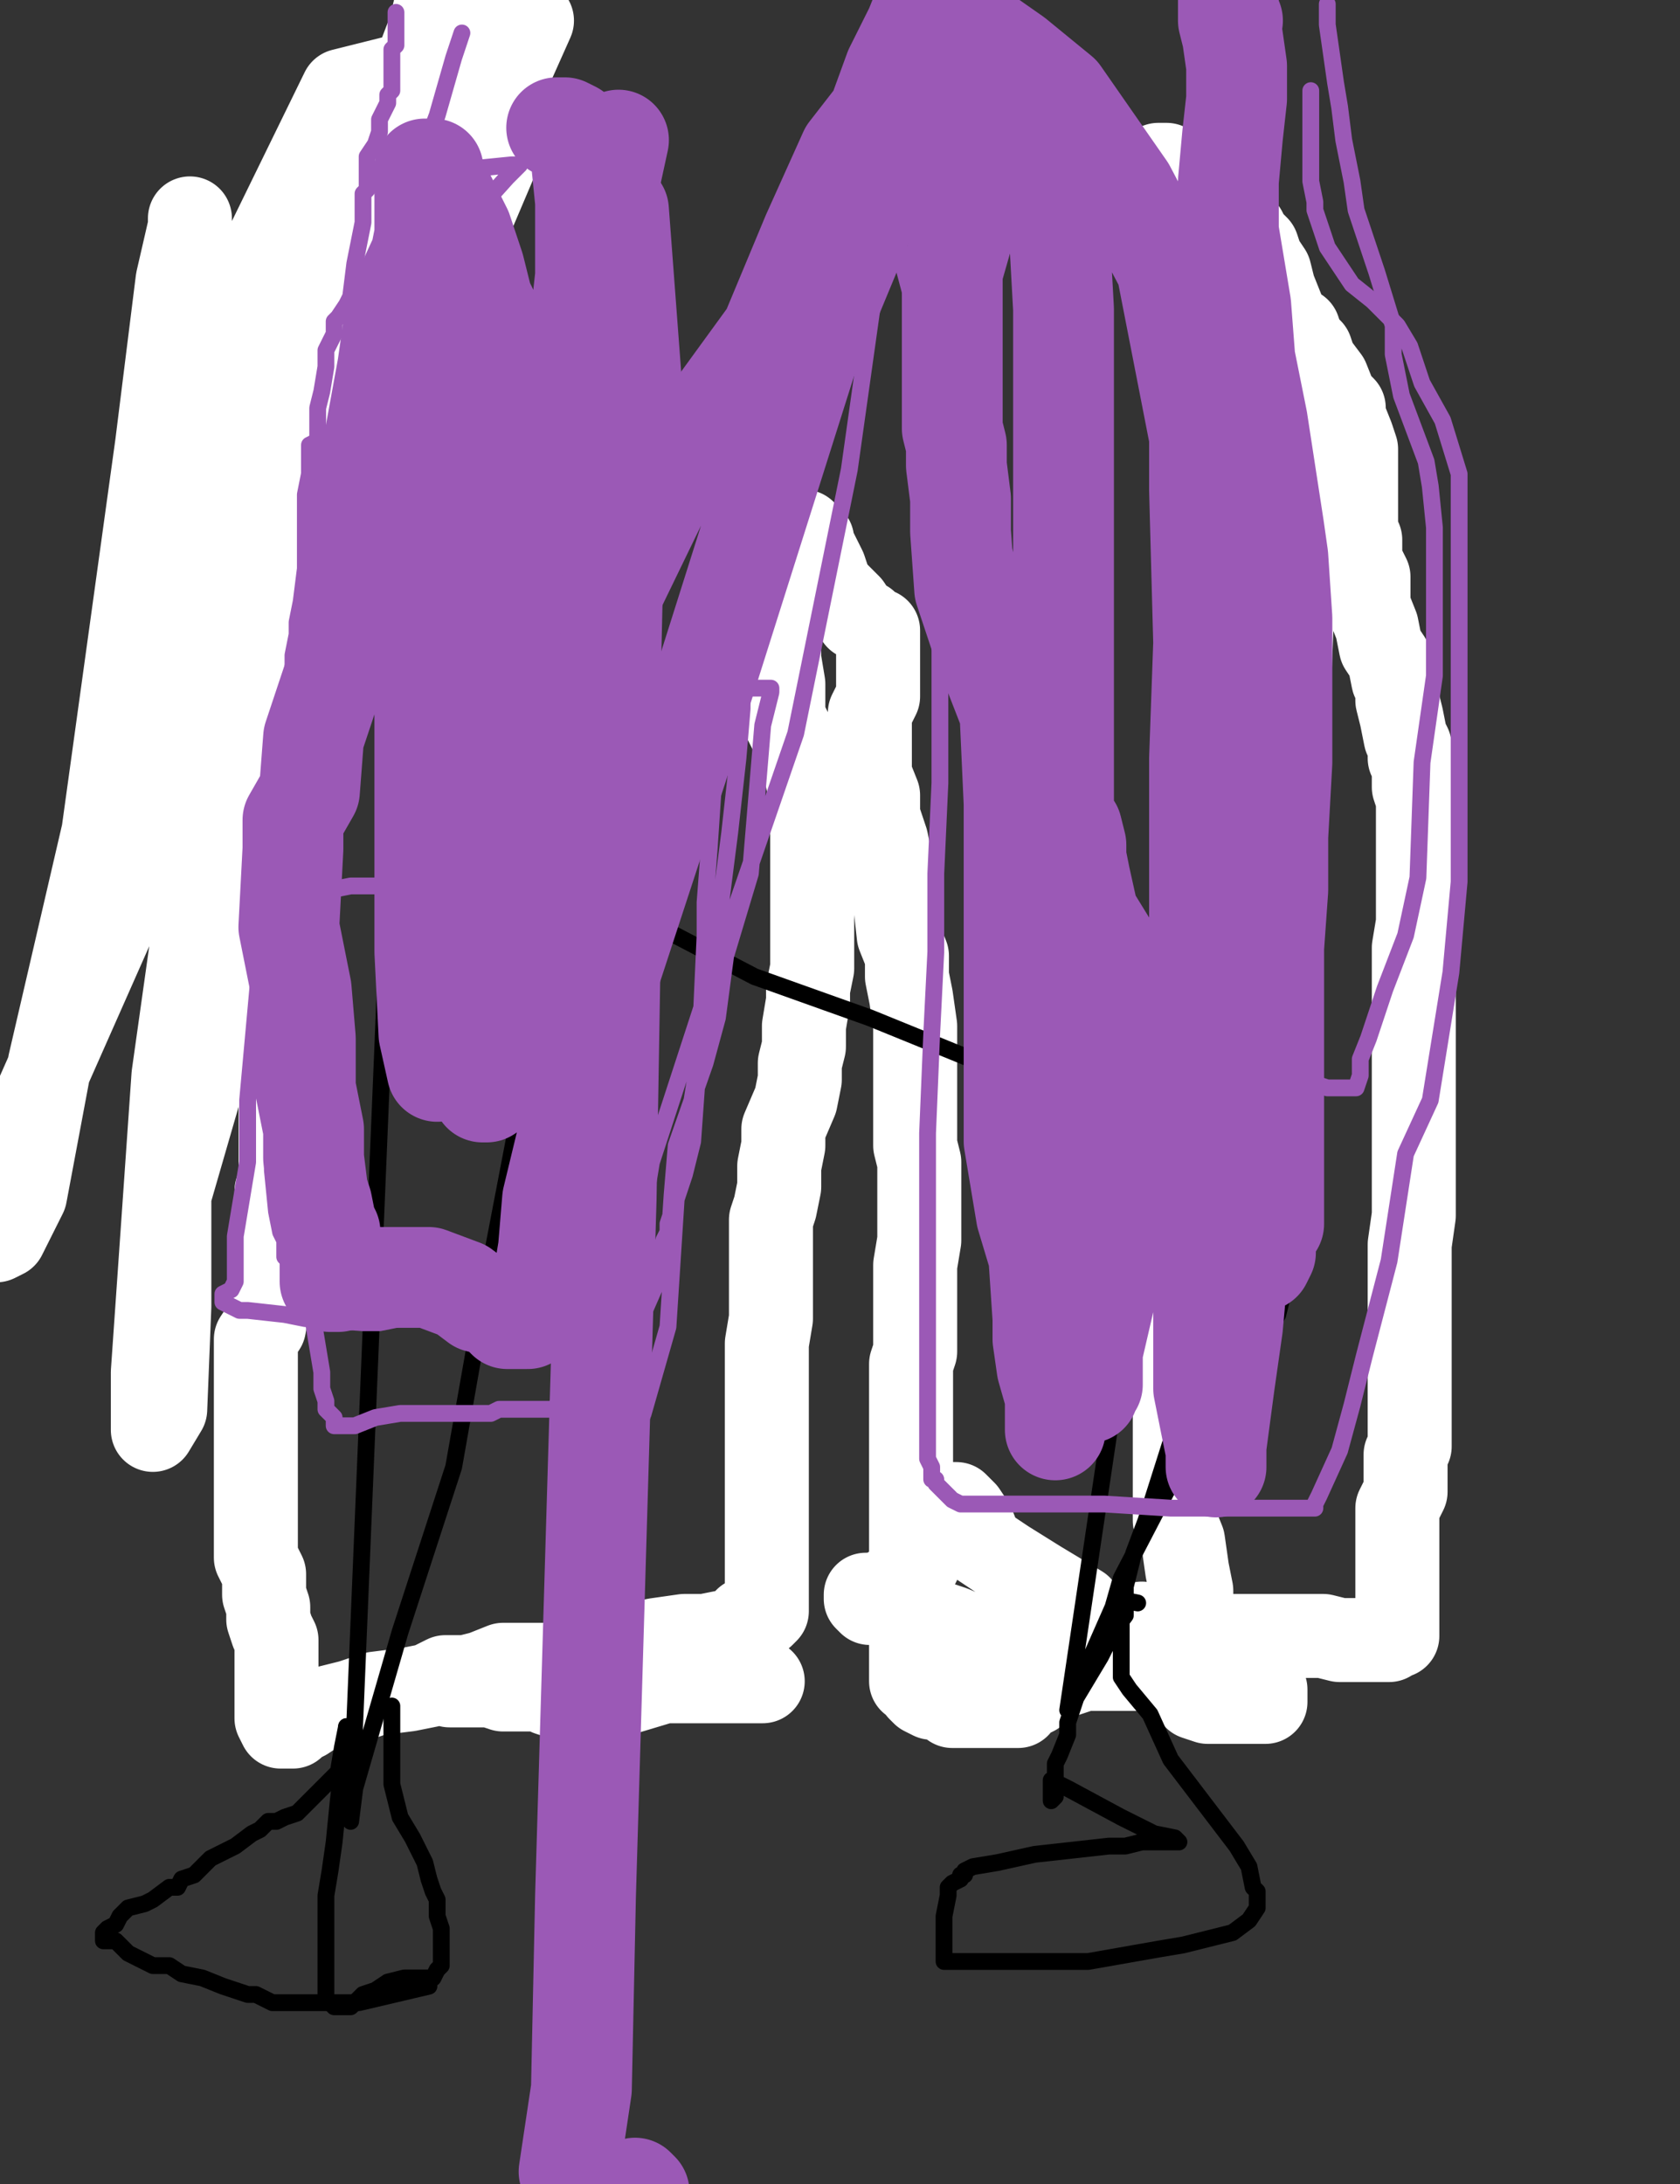
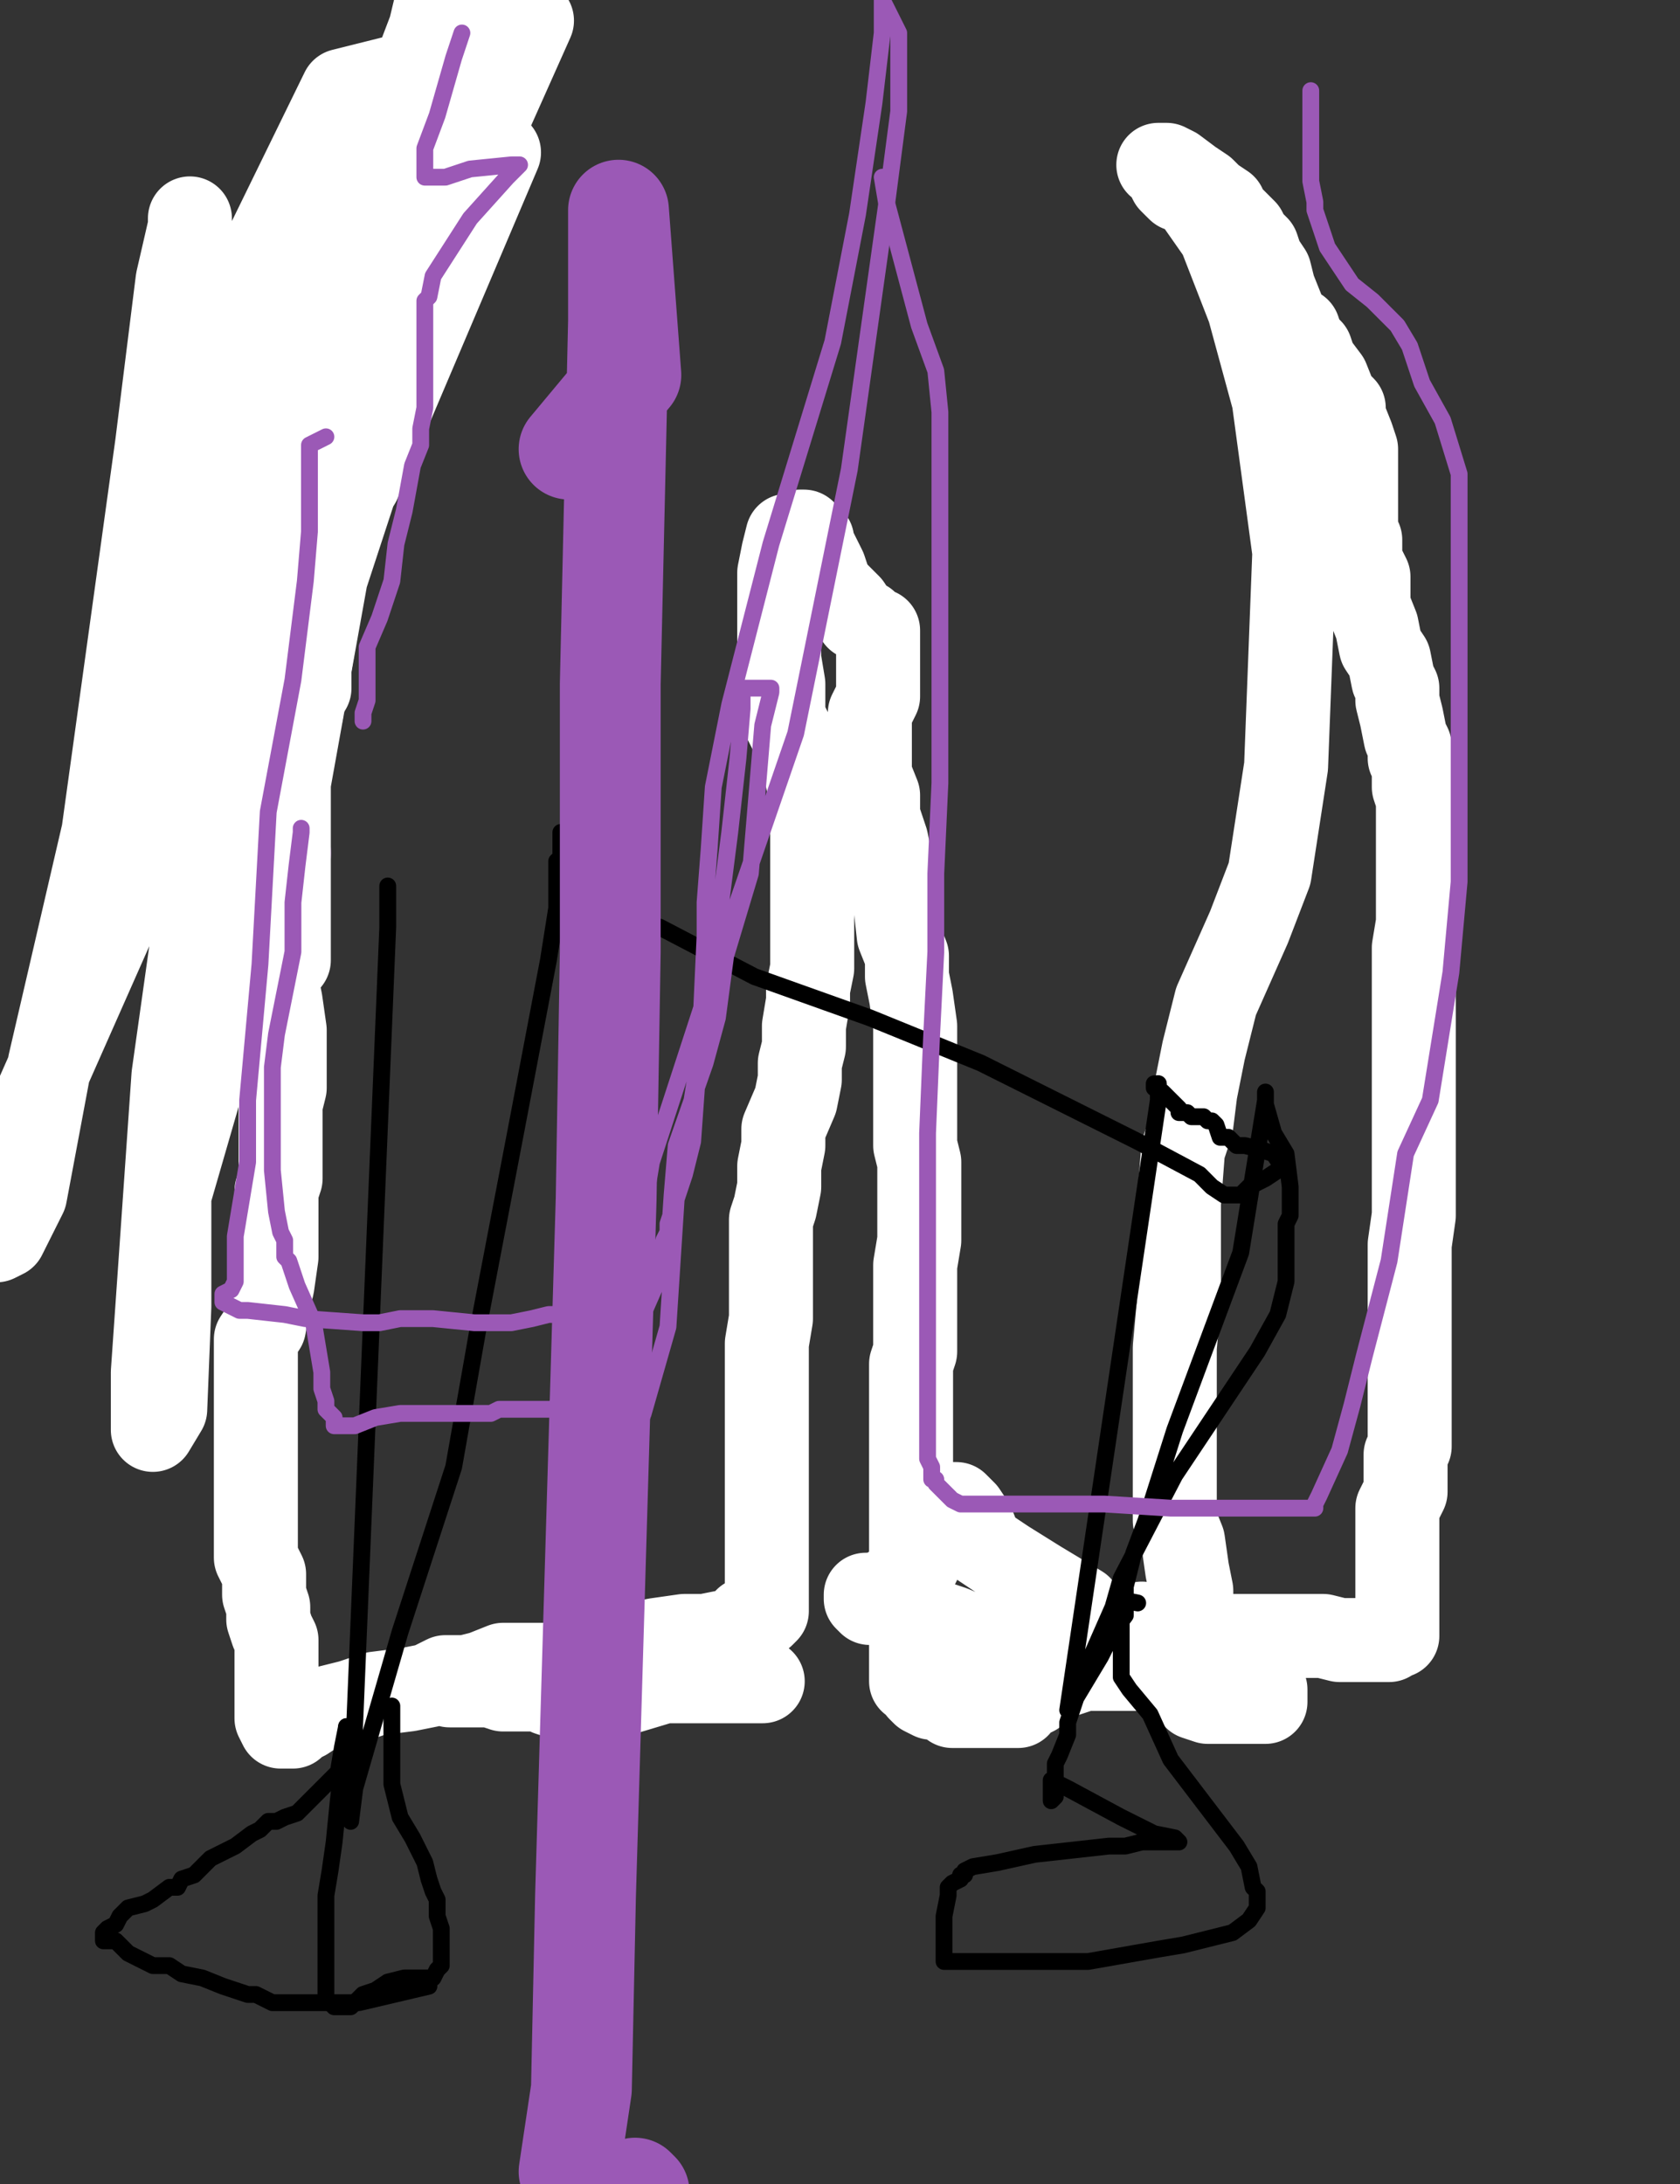
<svg xmlns="http://www.w3.org/2000/svg" baseProfile="full" height="520" version="1.1" width="400">
  <rect width="100%" height="100%" fill="#333333" stroke="none" />
  <defs>
    <style type="text/css">.path {fill: none; stroke-linejoin: round; stroke-linecap: round;}</style>
  </defs>
  <path class="path" d="M 88.39 74.57 L 88.39 79.47 L 86.43 97.13 L 81.53 108.91 L 77.60 127.55 L 72.70 152.08 L 69.75 159.92 L 67.79 169.74 L 66.81 187.40 L 66.81 194.26 L 66.81 201.13 L 66.81 211.92 L 66.81 234.49 L 66.81 240.38 L 66.81 252.15 L 66.81 263.92 L 66.81 280.60 L 66.81 286.49 L 65.83 298.26 L 65.83 311.02 L 65.83 327.70 L 65.83 334.57 L 65.83 342.42 L 65.83 356.15 L 65.83 363.02 L 65.83 367.92 L 65.83 372.83 L 65.83 382.64 L 65.83 389.51 L 65.83 396.38 L 65.83 402.26 L 65.83 405.21 L 65.83 407.17 L 65.83 409.13 L 65.83 410.11 L 66.81 410.11 L 67.79 410.11 L 68.77 410.11 L 69.75 410.11 L 70.73 410.11 L 71.71 410.11 L 71.71 409.13 L 74.66 409.13 L 76.62 408.15 L 79.56 408.15 L 82.51 408.15 L 87.41 408.15 L 90.36 408.15 L 95.26 407.17 L 109.98 407.17 L 118.81 406.19 L 123.71 406.19 L 128.62 406.19 L 134.51 406.19 L 138.43 406.19 L 144.32 405.21 L 149.22 405.21 L 154.13 405.21 L 158.05 405.21 L 160.02 405.21 L 162.96 405.21 L 165.90 405.21 L 167.87 405.21 L 169.83 405.21 L 171.79 404.23 L 173.75 404.23 L 174.73 402.26 L 176.70 402.26 L 177.68 401.28 L 179.64 399.32 L 180.62 394.42 L 180.62 387.55 L 180.62 377.74 L 180.62 370.87 L 182.58 362.04 L 182.58 354.19 L 182.58 341.43 L 184.54 332.60 L 184.54 323.77 L 185.53 305.13 L 187.49 292.38 L 191.41 278.64 L 192.39 265.89 L 192.39 249.21 L 193.38 238.42 L 194.36 221.74 L 191.41 211.92 L 190.43 198.19 L 190.43 189.36 L 190.43 178.57 L 190.43 171.70 L 190.43 166.79 L 191.41 159.92 L 192.39 154.04 L 193.38 152.08 L 194.36 150.11 L 194.36 149.13 L 194.36 148.15 L 194.36 146.19 L 195.34 146.19 L 195.34 145.21 L 195.34 146.19 L 195.34 147.17 L 196.32 147.17 L 197.30 147.17 L 199.26 147.17 L 199.26 148.15 L 201.22 148.15 L 202.21 148.15 L 203.19 148.15 L 204.17 148.15 L 205.15 148.15 L 206.13 148.15 L 208.09 149.13 L 209.07 149.13 L 209.07 150.11 L 209.07 152.08 L 209.07 153.06 L 209.07 154.04 L 209.07 157.96 L 209.07 159.92 L 210.05 164.83 L 212.02 171.70 L 213.00 181.51 L 213.00 187.40 L 213.98 195.25 L 215.94 205.06 L 216.92 210.94 L 216.92 215.85 L 217.90 219.77 L 217.90 225.66 L 217.90 233.51 L 217.90 238.42 L 219.87 243.32 L 220.85 252.15 L 220.85 257.06 L 220.85 260.98 L 220.85 269.81 L 222.81 277.66 L 223.79 284.53 L 223.79 289.43 L 223.79 296.30 L 223.79 304.15 L 223.79 312.98 L 223.79 324.75 L 223.79 335.55 L 223.79 343.40 L 223.79 353.21 L 223.79 362.04 L 224.77 370.87 L 224.77 374.79 L 224.77 383.62 L 224.77 388.53 L 224.77 393.43 L 224.77 394.42 L 224.77 395.40 L 225.75 395.40 L 226.73 395.40 L 229.68 395.40 L 236.54 396.38 L 245.38 397.36 L 252.24 398.34 L 257.15 399.32 L 263.04 399.32 L 264.02 399.32 L 267.94 399.32 L 272.85 399.32 L 278.73 399.32 L 282.66 399.32 L 289.53 399.32 L 294.43 398.34 L 296.39 398.34 L 299.34 396.38 L 302.28 395.40 L 304.24 395.40 L 307.19 394.42 L 309.15 393.43 L 314.05 390.49 L 316.02 389.51 L 319.94 387.55 L 322.88 385.58 L 323.87 384.60 L 326.81 382.64 L 327.79 381.66 L 329.75 381.66 L 330.73 381.66 L 333.68 380.68 L 335.64 379.70 L 336.62 379.70 L 337.60 378.72 L 337.60 377.74 L 337.60 374.79 L 337.60 371.85 L 335.64 367.92 L 335.64 359.09 L 334.66 352.23 L 334.66 346.34 L 333.68 325.74 L 333.68 311.02 L 333.68 296.30 L 333.68 275.70 L 333.68 252.15 L 333.68 210.94 L 332.70 189.36 L 332.70 168.75 L 331.71 146.19 L 329.75 137.36 L 329.75 131.47 L 329.75 126.57 L 329.75 125.58 L 327.79 122.64 L 325.83 117.74 L 322.88 112.83 L 320.92 106.94 L 318.96 104.00 L 317.98 101.06 L 316.02 97.13 L 312.09 89.28 L 309.15 86.34 L 307.19 83.40 L 307.19 81.43 L 306.21 80.45 L 306.21 79.47 L 306.21 76.53 L 306.21 73.58 L 304.24 73.58 L 302.28 73.58 L 300.32 71.62 L 298.36 68.68 L 297.38 67.70 L 296.39 66.72 L 295.41 64.75 L 294.43 63.77 L 293.45 63.77 L 292.47 61.81 L 290.51 60.83 L 289.53 57.89 L 287.56 56.91 L 286.58 55.92 L 285.60 54.94 L 285.60 53.96" stroke="#9b59b6" stroke-width="4" />
  <path class="path eraser" d="M 95.26 53.96 L 94.28 56.91 L 91.34 62.79 L 90.36 66.72 L 88.39 70.64 L 85.45 78.49 L 83.49 81.43 L 83.49 83.40 L 83.49 87.32 L 83.49 90.26 L 83.49 91.25 L 83.49 95.17 L 81.53 97.13 L 81.53 98.11 L 81.53 99.09 L 81.53 100.08 L 81.53 102.04 L 81.53 104.98 L 81.53 107.92 L 80.54 110.87 L 80.54 112.83 L 79.56 115.77 L 78.58 119.70 L 78.58 123.62 L 76.62 131.47 L 76.62 137.36 L 75.64 140.30 L 75.64 143.25 L 74.66 146.19 L 74.66 149.13 L 74.66 153.06 L 73.68 158.94 L 73.68 163.85 L 71.71 165.81 L 71.71 169.74 L 70.73 170.72 L 70.73 172.68 L 69.75 173.66 L 69.75 176.60 L 68.77 178.57 L 67.79 179.55 L 67.79 181.51 L 67.79 183.47 L 66.81 184.45 L 66.81 187.40 L 65.83 190.34 L 65.83 196.23 L 65.83 198.19 L 65.83 202.11 L 65.83 206.04 L 65.83 210.94 L 65.83 213.89 L 65.83 216.83 L 65.83 222.72 L 65.83 229.58 L 65.83 233.51 L 66.81 238.42 L 67.79 245.28 L 67.79 247.25 L 67.79 250.19 L 67.79 254.11 L 67.79 256.08 L 67.79 259.02 L 66.81 262.94 L 66.81 267.85 L 66.81 272.75 L 66.81 276.68 L 66.81 280.60 L 65.83 283.55 L 65.83 287.47 L 65.83 292.38 L 65.83 299.25 L 64.85 306.11 L 63.87 310.04 L 62.88 315.92 L 60.92 318.87 L 60.92 322.79 L 60.92 328.68 L 60.92 331.62 L 60.92 336.53 L 60.92 341.43 L 60.92 345.36 L 60.92 349.28 L 60.92 351.25 L 60.92 355.17 L 60.92 358.11 L 60.92 363.02 L 60.92 364.98 L 60.92 370.87 L 62.88 374.79 L 62.88 377.74 L 62.88 379.70 L 63.87 382.64 L 63.87 383.62 L 63.87 384.60 L 63.87 385.58 L 64.85 388.53 L 65.83 390.49 L 65.83 391.47 L 65.83 392.45 L 65.83 394.42 L 65.83 395.40 L 65.83 396.38 L 65.83 398.34 L 65.83 400.30 L 65.83 402.26 L 65.83 404.23 L 65.83 407.17 L 65.83 408.15 L 65.83 409.13 L 66.81 411.09 L 67.79 411.09 L 69.75 411.09 L 70.73 410.11 L 72.70 409.13 L 75.64 407.17 L 79.56 406.19 L 83.49 405.21 L 89.38 403.25 L 97.22 402.26 L 102.13 401.28 L 106.05 399.32 L 110.96 399.32 L 114.88 398.34 L 119.79 396.38 L 125.68 396.38 L 130.58 396.38 L 132.54 396.38 L 135.49 396.38 L 137.45 396.38 L 140.39 396.38 L 142.36 397.36 L 143.34 397.36 L 146.28 397.36 L 152.17 397.36 L 159.04 397.36 L 161.98 397.36 L 164.92 397.36 L 167.87 398.34 L 169.83 398.34 L 171.79 398.34 L 172.77 398.34 L 173.75 398.34 L 176.70 398.34 L 177.68 398.34 L 179.64 400.30 L 181.60 400.30 L 178.66 400.30 L 176.70 400.30 L 173.75 400.30 L 170.81 400.30 L 169.83 400.30 L 165.90 400.30 L 162.96 400.30 L 158.05 400.30 L 148.24 403.25 L 141.38 404.23 L 137.45 404.23 L 133.53 404.23 L 130.58 403.25 L 128.62 402.26 L 124.70 402.26 L 121.75 402.26 L 119.79 402.26 L 116.85 401.28 L 113.90 401.28 L 110.96 401.28 L 109.98 401.28 L 108.02 401.28 L 107.04 401.28 L 109.00 401.28 L 113.90 401.28 L 123.71 400.30 L 128.62 399.32 L 132.54 398.34 L 147.26 392.45 L 156.09 390.49 L 162.96 389.51 L 167.87 389.51 L 172.77 388.53 L 174.73 388.53 L 176.70 387.55 L 177.68 385.58 L 178.66 385.58 L 179.64 384.60 L 180.62 384.60 L 181.60 384.60 L 182.58 383.62 L 182.58 382.64 L 182.58 380.68 L 182.58 376.75 L 182.58 366.94 L 182.58 354.19 L 182.58 346.34 L 182.58 340.45 L 182.58 335.55 L 182.58 328.68 L 182.58 319.85 L 183.56 313.96 L 183.56 310.04 L 183.56 307.09 L 183.56 304.15 L 183.56 302.19 L 183.56 300.23 L 183.56 295.32 L 183.56 290.42 L 184.54 287.47 L 185.53 282.57 L 185.53 277.66 L 186.51 272.75 L 186.51 268.83 L 189.45 261.96 L 190.43 257.06 L 190.43 253.13 L 191.41 249.21 L 191.41 244.30 L 192.39 238.42 L 192.39 235.47 L 193.38 230.57 L 193.38 229.58 L 193.38 225.66 L 193.38 222.72 L 193.38 217.81 L 193.38 208.98 L 193.38 202.11 L 193.38 197.21 L 193.38 190.34 L 192.39 186.42 L 191.41 181.51 L 188.47 174.64 L 186.51 170.72 L 186.51 166.79 L 186.51 162.87 L 185.53 156.98 L 185.53 153.06 L 185.53 149.13 L 185.53 145.21 L 185.53 142.26 L 185.53 139.32 L 185.53 136.38 L 186.51 131.47 L 187.49 127.55 L 189.45 127.55 L 190.43 126.57 L 191.41 126.57 L 193.38 128.53 L 193.38 129.51 L 194.36 131.47 L 195.34 133.43 L 196.32 135.40 L 197.30 138.34 L 198.28 140.30 L 202.21 144.23 L 204.17 147.17 L 206.13 148.15 L 208.09 150.11 L 209.07 150.11 L 209.07 151.09 L 209.07 153.06 L 209.07 154.04 L 209.07 155.02 L 209.07 156.00 L 209.07 156.98 L 209.07 157.96 L 209.07 158.94 L 209.07 160.91 L 209.07 161.89 L 209.07 162.87 L 209.07 165.81 L 207.11 169.74 L 207.11 179.55 L 207.11 184.45 L 209.07 189.36 L 209.07 194.26 L 211.04 200.15 L 212.02 205.06 L 213.00 213.89 L 213.98 222.72 L 215.94 227.62 L 215.94 232.53 L 216.92 237.43 L 217.90 244.30 L 217.90 252.15 L 217.90 263.92 L 217.90 267.85 L 217.90 272.75 L 218.88 276.68 L 218.88 289.43 L 218.88 295.32 L 217.90 301.21 L 217.90 307.09 L 217.90 311.02 L 217.90 316.91 L 217.90 321.81 L 216.92 324.75 L 216.92 335.55 L 216.92 344.38 L 216.92 348.30 L 216.92 355.17 L 216.92 360.08 L 216.92 364.00 L 216.92 368.91 L 216.92 374.79 L 216.92 377.74 L 216.92 380.68 L 216.92 383.62 L 216.92 388.53 L 216.92 389.51 L 216.92 392.45 L 216.92 394.42 L 216.92 396.38 L 216.92 398.34 L 216.92 400.30 L 217.90 400.30 L 218.88 402.26 L 219.87 403.25 L 221.83 404.23 L 224.77 404.23 L 226.73 406.19 L 229.68 406.19 L 230.66 406.19 L 232.62 406.19 L 235.56 406.19 L 237.53 406.19 L 238.51 406.19 L 240.47 406.19 L 241.45 406.19 L 242.43 406.19 L 243.41 404.23 L 244.39 404.23 L 246.36 403.25 L 247.34 402.26 L 247.34 401.28 L 248.32 401.28 L 252.24 399.32 L 258.13 397.36 L 265.98 397.36 L 268.92 397.36 L 270.88 397.36 L 271.87 397.36 L 272.85 396.38 L 271.87 395.40 L 258.13 391.47 L 241.45 390.49 L 238.51 390.49 L 236.54 390.49 L 233.60 390.49 L 226.73 387.55 L 220.85 385.58 L 213.98 382.64 L 209.07 381.66 L 207.11 381.66 L 206.13 380.68 L 206.13 379.70 L 208.09 379.70 L 211.04 378.72 L 213.98 376.75 L 216.92 375.77 L 218.88 371.85 L 220.85 364.98 L 224.77 360.08 L 225.75 358.11 L 226.73 358.11 L 227.71 358.11 L 229.68 360.08 L 231.64 363.02 L 233.60 367.92 L 239.49 371.85 L 247.34 376.75 L 252.24 379.70 L 257.15 382.64 L 259.11 385.58 L 262.05 387.55 L 263.04 388.53 L 264.02 389.51 L 266.96 390.49 L 268.92 390.49 L 273.83 390.49 L 277.75 389.51 L 284.62 389.51 L 294.43 389.51 L 298.36 389.51 L 301.30 389.51 L 303.26 389.51 L 305.22 389.51 L 309.15 389.51 L 315.04 389.51 L 318.96 390.49 L 323.87 390.49 L 328.77 390.49 L 330.73 390.49 L 331.71 389.51 L 332.70 389.51 L 332.70 388.53 L 332.70 387.55 L 332.70 385.58 L 332.70 383.62 L 332.70 380.68 L 332.70 379.70 L 332.70 377.74 L 332.70 376.75 L 332.70 375.77 L 332.70 373.81 L 332.70 369.89 L 332.70 365.96 L 332.70 362.04 L 332.70 359.09 L 334.66 355.17 L 334.66 353.21 L 334.66 351.25 L 334.66 350.26 L 334.66 349.28 L 334.66 346.34 L 335.64 344.38 L 335.64 336.53 L 335.64 331.62 L 335.64 328.68 L 335.64 323.77 L 335.64 321.81 L 335.64 316.91 L 335.64 312.98 L 335.64 308.08 L 335.64 302.19 L 335.64 296.30 L 336.62 289.43 L 336.62 285.51 L 336.62 284.53 L 336.62 282.57 L 336.62 279.62 L 336.62 275.70 L 336.62 269.81 L 336.62 264.91 L 336.62 260.98 L 336.62 259.02 L 336.62 255.09 L 336.62 249.21 L 336.62 247.25 L 336.62 243.32 L 336.62 242.34 L 336.62 237.43 L 336.62 234.49 L 336.62 229.58 L 336.62 225.66 L 337.60 219.77 L 337.60 214.87 L 337.60 212.91 L 337.60 208.98 L 337.60 207.02 L 337.60 205.06 L 337.60 200.15 L 337.60 197.21 L 337.60 195.25 L 337.60 193.28 L 337.60 190.34 L 336.62 187.40 L 336.62 185.43 L 336.62 182.49 L 335.64 180.53 L 335.64 177.58 L 334.66 175.62 L 333.68 170.72 L 332.70 166.79 L 332.70 163.85 L 331.71 161.89 L 330.73 156.98 L 328.77 154.04 L 327.79 149.13 L 325.83 144.23 L 325.83 142.26 L 325.83 140.30 L 325.83 137.36 L 323.87 133.43 L 323.87 130.49 L 323.87 128.53 L 322.88 126.57 L 322.88 125.58 L 322.88 123.62 L 322.88 121.66 L 322.88 117.74 L 322.88 115.77 L 322.88 114.79 L 322.88 112.83 L 322.88 111.85 L 322.88 109.89 L 322.88 106.94 L 321.90 104.00 L 319.94 99.09 L 319.94 97.13 L 317.98 95.17 L 316.02 90.26 L 313.07 86.34 L 312.09 83.40 L 310.13 81.43 L 309.15 78.49 L 306.21 76.53 L 305.22 73.58 L 303.26 68.68 L 302.28 64.75 L 300.32 61.81 L 299.34 58.87 L 297.38 56.91 L 296.39 54.94 L 294.43 52.98 L 292.47 51.02 L 291.49 50.04 L 291.49 49.06 L 288.54 47.09 L 286.58 45.13 L 283.64 43.17 L 279.71 40.23 L 277.75 39.25 L 276.77 39.25 L 275.79 39.25 L 276.77 39.25 L 278.73 43.17 L 279.71 44.15 L 280.70 45.13 L 283.64 46.11 L 290.51 55.92 L 297.38 73.58 L 303.26 95.17 L 308.17 131.47 L 306.21 182.49 L 302.28 208.00 L 297.38 220.75 L 289.53 238.42 L 286.58 250.19 L 284.62 260.00 L 283.64 267.85 L 281.68 273.74 L 280.70 286.49 L 280.70 298.26 L 280.70 303.17 L 280.70 310.04 L 279.71 320.83 L 279.71 328.68 L 279.71 336.53 L 279.71 344.38 L 279.71 347.32 L 279.71 354.19 L 279.71 362.04 L 281.68 366.94 L 282.66 373.81 L 283.64 378.72 L 283.64 382.64 L 283.64 386.57 L 283.64 389.51 L 283.64 392.45 L 283.64 393.43 L 283.64 395.40 L 283.64 398.34 L 283.64 399.32 L 283.64 400.30 L 283.64 402.26 L 284.62 404.23 L 287.56 405.21 L 289.53 405.21 L 292.47 405.21 L 294.43 405.21 L 297.38 405.21 L 298.36 405.21 L 300.32 405.21 L 301.30 405.21 L 301.30 402.26 L 300.32 399.32 L 299.34 398.34 L 298.36 396.38 L 295.41 396.38 L 290.51 395.40 L 286.58 395.40 L 281.68 394.42 L 277.75 393.43 L 274.81 391.47 L 271.87 387.55 L 271.87 386.57" stroke="#FFFFFF" stroke-width="20" />
  <path class="path" d="M 109.00 5.89 L 108.02 5.89 L 107.04 7.85 L 104.09 17.66 L 100.17 30.42 L 95.26 44.15 L 87.41 59.85 L 79.56 83.40 L 75.64 89.28 L 74.66 95.17 L 72.70 104.00 L 72.70 105.96 L 70.73 119.70 L 69.75 126.57 L 68.77 130.49 L 68.77 135.40 L 67.79 138.34 L 66.81 150.11 L 64.85 154.04 L 64.85 158.94 L 64.85 162.87 L 64.85 167.77 L 64.85 171.70 L 64.85 175.62 L 64.85 182.49 L 63.87 187.40 L 63.87 192.30 L 62.88 194.26 L 62.88 198.19 L 62.88 200.15 L 62.88 201.13 L 62.88 202.11 L 62.88 205.06 L 66.81 203.09" stroke="#9b59b6" stroke-width="24" />
  <path class="path eraser" d="M 68.77 228.60 L 68.77 221.74 L 68.77 186.42 L 77.60 137.36 L 97.22 77.51 L 117.83 23.55 L 126.66 4.91 L 102.13 59.85 L 57.00 133.43 L 34.43 203.09 L 4.02 271.77 L -0.89 295.32 L 1.07 294.34 L 5.98 284.53 L 11.87 253.13 L 24.62 198.19 L 37.38 105.96 L 42.28 66.72 L 45.22 53.96 L 45.22 52.00 L 45.22 52.98 L 45.22 54.94 L 45.22 55.92 L 46.21 57.89 L 47.19 60.83 L 48.17 67.70 L 50.13 106.94 L 53.07 142.26 L 51.11 186.42 L 41.30 256.08 L 36.39 326.72 L 36.39 338.49 L 36.39 340.45 L 39.34 335.55 L 40.32 311.02 L 40.32 284.53 L 51.11 247.25 L 76.62 139.32 L 81.53 100.08 L 85.45 73.58 L 88.39 58.87 L 88.39 57.89 L 87.41 57.89 L 86.43 57.89 L 86.43 58.87 L 86.43 59.85 L 86.43 57.89 L 86.43 52.98 L 91.34 30.42 L 118.81 36.30 L 85.45 114.79 L 55.04 163.85 L 45.22 182.49 L 42.28 199.17 L 41.30 204.08 L 41.30 205.06 L 41.30 207.02 L 41.30 205.06 L 42.28 198.19 L 42.28 189.36 L 41.30 161.89 L 43.26 140.30 L 54.05 110.87 L 70.73 73.58 L 97.22 20.60 L 105.07 0.00 L 104.09 0.00 L 98.21 24.53 L 75.64 58.87 L 57.00 98.11 L 55.04 103.02 L 54.05 107.92 L 54.05 105.96 L 55.04 88.30 L 59.94 65.74 L 81.53 21.58 L 116.85 12.75 L 105.07 47.09 L 101.15 56.91 L 95.26 65.74 L 93.30 69.66 L 92.32 72.60 L 95.26 67.70 L 100.17 53.96 L 100.17 38.26 L 99.19 29.43 L 99.19 27.47 L 99.19 25.51 L 100.17 22.57 L 105.07 13.74 L 110.96 4.91 L 113.90 2.94 L 111.94 12.75 L 109.98 19.62 L 108.02 21.58 L 107.04 22.57" stroke="#FFFFFF" stroke-width="20" />
-   <path class="path" d="M 94.28 2.94 L 94.28 4.91 L 94.28 6.87 L 94.28 8.83 L 94.28 10.79 L 93.30 11.77 L 93.30 13.74 L 93.30 16.68 L 93.30 17.66 L 93.30 19.62 L 93.30 21.58 L 92.32 22.57 L 92.32 24.53 L 90.36 28.45 L 90.36 31.40 L 89.38 34.34 L 87.41 37.28 L 87.41 40.23 L 87.41 42.19 L 87.41 43.17 L 87.41 45.13 L 86.43 46.11 L 86.43 52.98 L 85.45 57.89 L 84.47 62.79 L 83.49 70.64 L 82.51 72.60 L 80.54 75.55 L 79.56 76.53 L 79.56 79.47 L 77.60 83.40 L 77.60 87.32 L 76.62 93.21 L 75.64 97.13 L 75.64 100.08 L 75.64 104.00 L 74.66 107.92 L 73.68 110.87 L 73.68 112.83 L 72.70 117.74 L 72.70 120.68 L 72.70 125.58 L 72.70 131.47 L 72.70 135.40 L 71.71 143.25 L 70.73 148.15 L 70.73 151.09 L 69.75 156.00 L 69.75 158.94 L 69.75 163.85 L 69.75 169.74 L 69.75 173.66 L 69.75 176.60 L 68.77 179.55 L 68.77 181.51 L 67.79 183.47 L 67.79 185.43 L 67.79 187.40 L 67.79 190.34 L 66.81 194.26 L 66.81 198.19 L 66.81 201.13 L 65.83 205.06 L 65.83 207.02 L 65.83 208.00 L 65.83 210.94 L 65.83 212.91 L 67.79 212.91 L 71.71 212.91 L 74.66 212.91 L 78.58 211.92 L 83.49 210.94 L 85.45 210.94 L 91.34 210.94 L 101.15 210.94 L 106.05 210.94 L 111.94 210.94 L 115.87 210.94 L 117.83 210.94 L 122.73 211.92 L 126.66 211.92 L 130.58 211.92 L 136.47 211.92 L 139.41 211.92 L 143.34 211.92 L 146.28 211.92 L 148.24 211.92 L 149.22 211.92 L 150.21 211.92 L 151.19 211.92 L 153.15 208.00 L 156.09 201.13 L 158.05 192.30 L 158.05 184.45 L 158.05 181.51 L 160.02 178.57 L 162.96 172.68 L 163.94 166.79 L 165.90 160.91 L 166.88 154.04 L 167.87 146.19 L 169.83 142.26 L 172.77 138.34 L 173.75 133.43 L 174.73 129.51 L 176.70 124.60 L 176.70 118.72 L 177.68 109.89 L 178.66 105.96 L 178.66 101.06 L 178.66 97.13 L 179.64 92.23 L 179.64 87.32 L 180.62 82.42 L 181.60 78.49 L 182.58 69.66 L 183.56 65.74 L 183.56 62.79 L 184.54 57.89 L 185.53 54.94 L 185.53 52.98 L 185.53 52.00 L 185.53 51.02 L 186.51 50.04 L 187.49 48.08 L 188.47 46.11 L 190.43 45.13 L 191.41 43.17 L 191.41 42.19 L 191.41 41.21 L 192.39 41.21 L 193.38 40.23 L 194.36 39.25 L 197.30 37.28 L 198.28 36.30 L 201.22 36.30 L 205.15 35.32 L 209.07 34.34 L 210.05 34.34 L 211.04 34.34 L 212.02 34.34 L 213.00 34.34 L 214.96 33.36 L 215.94 33.36 L 216.92 33.36 L 217.90 33.36 L 218.88 33.36 L 221.83 37.28 L 221.83 40.23 L 223.79 46.11 L 223.79 48.08 L 223.79 52.00 L 223.79 54.94 L 223.79 56.91 L 223.79 57.89 L 223.79 59.85 L 223.79 61.81 L 224.77 63.77 L 224.77 67.70 L 225.75 70.64 L 225.75 77.51 L 227.71 81.43 L 229.68 89.28 L 230.66 96.15 L 231.64 104.00 L 232.62 113.81 L 236.54 123.62 L 239.49 132.45 L 241.45 142.26 L 243.41 149.13 L 245.38 156.98 L 248.32 170.72 L 249.30 178.57 L 250.28 188.38 L 250.28 195.25 L 251.26 207.02 L 251.26 211.92 L 251.26 215.85 L 253.22 219.77 L 253.22 223.70 L 253.22 226.64 L 253.22 231.55 L 255.19 237.43 L 255.19 241.36 L 255.19 249.21 L 255.19 251.17 L 255.19 253.13 L 256.17 253.13 L 258.13 253.13 L 260.09 253.13 L 262.05 253.13 L 263.04 253.13 L 264.02 253.13 L 265.98 253.13 L 270.88 254.11 L 273.83 255.09 L 274.81 255.09 L 277.75 257.06 L 284.62 257.06 L 294.43 257.06 L 301.30 257.06 L 308.17 257.06 L 311.11 257.06 L 313.07 258.04 L 316.02 259.02 L 317.00 259.02 L 320.92 259.02 L 321.90 259.02 L 322.88 259.02 L 323.87 256.08 L 323.87 255.09 L 323.87 252.15 L 325.83 247.25 L 329.75 235.47 L 334.66 222.72 L 337.60 208.98 L 338.58 181.51 L 341.53 160.91 L 341.53 142.26 L 341.53 125.58 L 340.54 115.77 L 339.56 109.89 L 336.62 102.04 L 333.68 94.19 L 331.71 84.38 L 331.71 77.51 L 327.79 64.75 L 322.88 50.04 L 321.90 43.17 L 319.94 33.36 L 318.96 25.51 L 317.98 19.62 L 317.00 12.75 L 316.02 5.89 L 316.02 0.98" stroke="#9b59b6" stroke-width="4" />
  <path class="path" d="M 92.32 210.94 L 92.32 220.75 L 83.49 433.66 L 84.47 425.81 L 95.26 388.53 L 108.02 349.28 L 113.90 315.92 L 122.73 269.81 L 130.58 228.60 L 133.53 209.96 L 136.47 198.19 L 136.47 196.23 L 136.47 197.21 L 135.49 198.19 L 134.51 198.19 L 133.53 198.19 L 133.53 199.17 L 133.53 200.15 L 133.53 201.13 L 133.53 202.11 L 133.53 203.09 L 133.53 204.08 L 132.54 205.06 L 132.54 206.04 L 132.54 208.00 L 132.54 208.98 L 132.54 210.94 L 132.54 211.92 L 132.54 213.89 L 132.54 214.87 L 132.54 215.85 L 137.45 215.85 L 157.07 220.75 L 179.64 232.53 L 207.11 242.34 L 233.60 253.13 L 270.88 271.77 L 285.60 279.62 L 288.54 282.57 L 291.49 284.53 L 292.47 284.53 L 294.43 284.53 L 295.41 284.53 L 297.38 282.57 L 301.30 280.60 L 304.24 278.64 L 305.22 278.64 L 305.22 277.66 L 303.26 274.72 L 300.32 273.74 L 296.39 272.75 L 295.41 272.75 L 294.43 272.75 L 292.47 270.79 L 290.51 270.79 L 289.53 267.85 L 288.54 266.87 L 287.56 266.87 L 286.58 265.89 L 283.64 265.89 L 282.66 264.91 L 280.70 264.91 L 280.70 263.92 L 276.77 260.00 L 274.81 259.02 L 274.81 258.04 L 275.79 258.04" stroke="#000000" stroke-width="4" />
  <path class="path" d="M 275.79 258.04 L 275.79 261.96 L 254.21 407.17 L 265.00 382.64 L 266.96 375.77 L 279.71 351.25 L 299.34 321.81 L 304.24 312.98 L 306.21 305.13 L 306.21 301.21 L 306.21 297.28 L 306.21 296.30 L 306.21 295.32 L 306.21 294.34 L 306.21 292.38 L 306.21 291.40 L 307.19 289.43 L 307.19 287.47 L 307.19 284.53 L 307.19 283.55 L 307.19 282.57 L 306.21 274.72 L 303.26 269.81 L 301.30 262.94 L 301.30 260.98 L 301.30 260.00 L 301.30 260.98 L 301.30 261.96 L 295.41 298.26 L 279.71 340.45 L 272.85 362.04 L 269.90 369.89 L 267.94 377.74 L 267.94 378.72 L 267.94 379.70 L 267.94 381.66 L 267.94 382.64 L 267.94 384.60 L 265.00 388.53 L 262.05 394.42 L 256.17 404.23 L 255.19 407.17 L 254.21 410.11 L 254.21 413.06 L 252.24 417.96 L 251.26 419.92 L 251.26 421.89 L 251.26 423.85 L 251.26 425.81 L 251.26 426.79 L 251.26 427.77 L 250.28 428.75 L 250.28 427.77 L 250.28 426.79 L 250.28 424.83 L 250.28 423.85 L 254.21 425.81 L 266.96 432.68 L 274.81 436.60 L 279.71 437.58 L 280.70 438.57 L 277.75 438.57 L 271.87 438.57 L 267.94 439.55 L 264.02 439.55 L 255.19 440.53 L 246.36 441.51 L 237.53 443.47 L 231.64 444.45 L 229.68 445.43 L 229.68 446.42 L 228.70 446.42 L 228.70 447.40 L 226.73 448.38 L 225.75 449.36 L 225.75 450.34 L 225.75 451.32 L 224.77 456.23 L 224.77 461.13 L 224.77 464.08 L 224.77 467.02 L 227.71 467.02 L 230.66 467.02 L 239.49 467.02 L 246.36 467.02 L 259.11 467.02 L 275.79 464.08 L 281.68 463.09 L 293.45 460.15 L 297.38 457.21 L 299.34 454.26 L 299.34 453.28 L 299.34 450.34 L 298.36 449.36 L 297.38 444.45 L 294.43 439.55 L 278.73 418.94 L 273.83 408.15 L 268.92 402.26 L 266.96 399.32 L 266.96 398.34 L 266.96 397.36 L 266.96 396.38 L 266.96 395.40 L 266.96 387.55 L 266.96 381.66 L 265.98 380.68 L 270.88 381.66" stroke="#000000" stroke-width="4" />
-   <path class="path" d="M 270.88 381.66" stroke="#000000" stroke-width="4" />
  <path class="path" d="M 93.30 406.19 L 93.30 408.15 L 93.30 415.02 L 93.30 418.94 L 93.30 424.83 L 95.26 432.68 L 98.21 437.58 L 101.15 443.47 L 102.13 447.40 L 103.11 450.34 L 104.09 452.30 L 104.09 453.28 L 104.09 455.25 L 104.09 456.23 L 105.07 459.17 L 105.07 462.11 L 105.07 464.08 L 105.07 465.06 L 105.07 466.04 L 105.07 467.02 L 105.07 468.00 L 104.09 468.98 L 103.11 470.94 L 101.15 470.94 L 100.17 470.94 L 99.19 470.94 L 97.22 470.94 L 96.24 470.94 L 92.32 471.92 L 89.38 473.89 L 86.43 474.87 L 84.47 476.83 L 83.49 477.81 L 81.53 477.81 L 80.54 477.81 L 79.56 477.81 L 77.60 475.85 L 77.60 473.89 L 77.60 468.98 L 77.60 467.02 L 77.60 463.09 L 77.60 460.15 L 77.60 457.21 L 77.60 453.28 L 77.60 451.32 L 78.58 445.43 L 79.56 438.57 L 80.54 428.75 L 81.53 419.92 L 82.51 415.02 L 82.51 413.06 L 82.51 411.09" stroke="#000000" stroke-width="4" />
  <path class="path" d="M 82.51 411.09 L 81.53 416.00 L 80.54 421.89 L 77.60 424.83 L 73.68 428.75 L 71.71 430.72 L 70.73 431.70 L 67.79 432.68 L 65.83 433.66 L 63.87 433.66 L 61.90 435.62 L 59.94 436.60 L 56.02 439.55 L 54.05 440.53 L 50.13 442.49 L 47.19 445.43 L 46.21 446.42 L 43.26 447.40 L 42.28 449.36 L 40.32 449.36 L 36.39 452.30 L 34.43 453.28 L 30.51 454.26 L 28.54 456.23 L 27.56 458.19 L 25.60 459.17 L 24.62 460.15 L 24.62 461.13 L 24.62 462.11 L 25.60 462.11 L 27.56 462.11 L 29.53 464.08 L 30.51 465.06 L 32.47 466.04 L 36.39 468.00 L 40.32 468.00 L 43.26 469.96 L 48.17 470.94 L 53.07 472.91 L 56.02 473.89 L 58.96 474.87 L 60.92 474.87 L 64.85 476.83 L 69.75 476.83 L 72.70 476.83 L 75.64 476.83 L 79.56 476.83 L 82.51 476.83 L 84.47 476.83 L 85.45 476.83 L 102.13 472.91" stroke="#000000" stroke-width="4" />
  <path class="path" d="M 109.98 7.85 L 108.02 13.74 L 104.09 27.47 L 101.15 35.32 L 101.15 38.26 L 101.15 41.21 L 101.15 42.19 L 103.11 42.19 L 106.05 42.19 L 111.94 40.23 L 121.75 39.25 L 123.71 39.25 L 120.77 42.19 L 111.94 52.00 L 103.11 65.74 L 102.13 70.64 L 101.15 71.62 L 101.15 72.60 L 101.15 74.57 L 101.15 78.49 L 101.15 84.38 L 101.15 87.32 L 101.15 89.28 L 101.15 92.23 L 101.15 97.13 L 100.17 102.04 L 100.17 105.96 L 98.21 110.87 L 96.24 121.66 L 94.28 129.51 L 93.30 138.34 L 90.36 147.17 L 87.41 154.04 L 87.41 156.98 L 87.41 157.96 L 87.41 158.94 L 87.41 161.89 L 87.41 166.79 L 86.43 169.74 L 86.43 170.72 L 86.43 171.70" stroke="#9b59b6" stroke-width="4" />
  <path class="path" d="M 71.71 197.21 L 71.71 198.19 L 70.73 206.04 L 69.75 214.87 L 69.75 221.74 L 69.75 226.64 L 68.77 231.55 L 67.79 236.45 L 65.83 246.26 L 64.85 254.11 L 64.85 260.00 L 64.85 262.94 L 64.85 270.79 L 64.85 278.64 L 65.83 288.45 L 66.81 293.36 L 67.79 295.32 L 67.79 297.28 L 67.79 299.25 L 68.77 300.23 L 69.75 303.17 L 70.73 306.11 L 74.66 314.94 L 76.62 326.72 L 76.62 330.64 L 77.60 333.58 L 77.60 335.55 L 78.58 336.53 L 79.56 337.51 L 79.56 339.47 L 80.54 339.47 L 82.51 339.47 L 84.47 339.47 L 89.38 337.51 L 95.26 336.53 L 100.17 336.53 L 107.04 336.53 L 109.00 336.53 L 112.92 336.53 L 113.90 336.53 L 115.87 336.53 L 116.85 336.53 L 118.81 335.55 L 120.77 335.55 L 124.70 335.55 L 127.64 335.55 L 128.62 335.55 L 129.60 335.55 L 132.54 335.55 L 132.54 334.57 L 134.51 333.58 L 135.49 333.58 L 138.43 331.62 L 141.38 331.62 L 145.30 331.62 L 146.28 330.64 L 149.22 329.66 L 150.21 329.66 L 151.19 329.66 L 151.19 328.68 L 151.19 326.72 L 151.19 324.75 L 152.17 317.89 L 152.17 314.94 L 159.04 299.25 L 160.02 284.53 L 161.00 272.75 L 167.87 253.13 L 170.81 242.34 L 172.77 227.62 L 178.66 208.00 L 180.62 184.45 L 181.60 172.68 L 183.56 164.83 L 183.56 163.85 L 181.60 163.85 L 180.62 163.85 L 179.64 163.85 L 178.66 163.85 L 177.68 163.85 L 176.70 163.85 L 176.70 164.83 L 176.70 165.81 L 176.70 168.75 L 175.71 180.53 L 173.75 198.19 L 168.85 236.45 L 161.00 285.51 L 159.04 315.92 L 153.15 336.53 L 146.28 353.21 L 144.32 357.13 L 144.32 358.11 L 144.32 355.17 L 144.32 348.30 L 144.32 334.57 L 151.19 300.23 L 155.11 276.68 L 168.85 234.49 L 189.45 174.64 L 202.21 111.85 L 211.04 49.06 L 213.98 26.49 L 213.98 16.68 L 213.98 7.85 L 213.00 5.89 L 212.02 3.92 L 211.04 1.96 L 210.05 0.00 L 210.05 7.85 L 208.09 24.53 L 204.17 51.02 L 198.28 81.43 L 183.56 129.51 L 173.75 167.77 L 169.83 187.40 L 168.85 202.11 L 167.87 214.87 L 167.87 222.72 L 166.88 244.30 L 165.90 258.04 L 164.92 271.77 L 162.96 279.62 L 160.02 288.45 L 159.04 291.40 L 159.04 293.36 L 158.05 295.32 L 156.09 302.19 L 152.17 308.08 L 147.26 312.98 L 146.28 312.98 L 143.34 312.98 L 139.41 312.98 L 133.53 312.98 L 130.58 312.98 L 126.66 313.96 L 121.75 314.94 L 112.92 314.94 L 103.11 313.96 L 97.22 313.96 L 95.26 313.96 L 90.36 314.94 L 86.43 314.94 L 72.70 313.96 L 67.79 312.98 L 58.96 312.00 L 57.00 312.00 L 55.04 311.02 L 53.07 310.04 L 53.07 308.08 L 55.04 307.09 L 56.02 305.13 L 56.02 303.17 L 56.02 301.21 L 56.02 294.34 L 58.96 276.68 L 58.96 261.96 L 61.90 229.58 L 63.87 193.28 L 69.75 161.89 L 72.70 138.34 L 73.68 126.57 L 73.68 121.66 L 73.68 115.77 L 73.68 108.91 L 73.68 105.96 L 77.60 104.00" stroke="#9b59b6" stroke-width="4" />
  <path class="path" d="M 210.05 42.19 L 211.04 48.08 L 218.88 77.51 L 222.81 88.30 L 223.79 98.11 L 223.79 122.64 L 223.79 145.21 L 223.79 169.74 L 223.79 186.42 L 222.81 208.00 L 222.81 226.64 L 221.83 246.26 L 220.85 269.81 L 220.85 281.58 L 220.85 294.34 L 220.85 304.15 L 220.85 312.98 L 220.85 317.89 L 220.85 321.81 L 220.85 326.72 L 220.85 330.64 L 220.85 336.53 L 220.85 340.45 L 220.85 343.40 L 220.85 344.38 L 220.85 345.36 L 220.85 346.34 L 220.85 347.32 L 221.83 349.28 L 221.83 352.23 L 222.81 352.23 L 222.81 353.21 L 223.79 354.19 L 225.75 356.15 L 226.73 357.13 L 228.70 358.11 L 233.60 358.11 L 240.47 358.11 L 253.22 358.11 L 263.04 358.11 L 278.73 359.09 L 298.36 359.09 L 302.28 359.09 L 304.24 359.09 L 307.19 359.09 L 308.17 359.09 L 310.13 359.09 L 311.11 359.09 L 313.07 359.09 L 313.07 358.11 L 314.05 356.15 L 318.96 345.36 L 321.90 334.57 L 324.85 322.79 L 330.73 300.23 L 334.66 274.72 L 340.54 261.96 L 345.45 231.55 L 347.41 209.96 L 347.41 171.70 L 347.41 152.08 L 347.41 141.28 L 347.41 121.66 L 347.41 112.83 L 343.49 100.08 L 338.58 91.25 L 335.64 82.42 L 332.70 77.51 L 326.81 71.62 L 321.90 67.70 L 316.02 58.87 L 315.04 55.92 L 313.07 50.04 L 313.07 48.08 L 312.09 43.17 L 312.09 37.28 L 312.09 30.42 L 312.09 23.55 L 312.09 21.58 L 312.09 22.57" stroke="#9b59b6" stroke-width="4" />
  <path class="path" d="M 144.32 48.08" stroke="#d35400" stroke-width="4" />
-   <path class="path" d="M 147.26 33.36 L 142.36 55.92 L 125.68 135.40 L 122.73 159.92 L 118.81 198.19 L 114.88 210.94 L 109.98 221.74 L 106.05 238.42 L 106.05 243.32 L 105.07 249.21 L 104.09 251.17 L 104.09 253.13 L 104.09 255.09 L 102.13 246.26 L 101.15 226.64 L 101.15 189.36 L 101.15 167.77 L 104.09 148.15 L 105.07 118.72 L 108.02 104.98 L 111.94 95.17 L 114.88 90.26 L 116.85 82.42 L 116.85 81.43 L 116.85 78.49 L 115.87 76.53 L 115.87 73.58 L 114.88 71.62 L 112.92 63.77 L 109.98 54.94 L 107.04 49.06 L 103.11 41.21 L 103.11 40.23 L 102.13 40.23 L 101.15 40.23 L 101.15 43.17 L 101.15 45.13 L 101.15 49.06 L 101.15 55.92 L 100.17 60.83 L 94.28 73.58 L 92.32 87.32 L 88.39 108.91 L 86.43 116.75 L 86.43 126.57 L 83.49 141.28 L 80.54 157.96 L 74.66 175.62 L 73.68 188.38 L 69.75 195.25 L 69.75 202.11 L 68.77 220.75 L 70.73 230.57 L 71.71 235.47 L 72.70 247.25 L 72.70 259.02 L 74.66 268.83 L 74.66 275.70 L 75.64 283.55 L 76.62 286.49 L 77.60 291.40 L 78.58 293.36 L 78.58 296.30 L 78.58 300.23 L 78.58 302.19 L 78.58 303.17 L 78.58 305.13 L 79.56 305.13 L 80.54 305.13 L 85.45 304.15 L 95.26 304.15 L 102.13 304.15 L 109.98 307.09 L 113.90 310.04 L 117.83 311.02 L 119.79 312.98 L 120.77 313.96 L 121.75 313.96 L 122.73 313.96 L 123.71 313.96 L 125.68 313.96 L 127.64 312.00 L 128.62 309.06 L 130.58 297.28 L 131.56 285.51 L 138.43 257.06 L 143.34 237.43 L 161.98 180.53 L 192.39 84.38 L 209.07 44.15 L 222.81 0.00 L 219.87 1.96 L 217.90 6.87 L 213.00 16.68 L 209.07 27.47 L 202.21 36.30 L 193.38 55.92 L 183.56 79.47 L 160.02 111.85 L 144.32 144.23 L 136.47 171.70 L 133.53 185.43 L 131.56 192.30 L 130.58 196.23 L 128.62 204.08 L 124.70 224.68 L 123.71 228.60 L 121.75 231.55 L 121.75 235.47 L 119.79 243.32 L 118.81 247.25 L 118.81 251.17 L 118.81 252.15 L 118.81 253.13 L 117.83 255.09 L 115.87 259.02 L 115.87 260.00 L 114.88 260.00 L 114.88 256.08 L 114.88 229.58 L 114.88 219.77 L 126.66 166.79 L 127.64 134.42 L 129.60 115.77 L 131.56 104.00 L 135.49 85.36 L 138.43 74.57 L 139.41 65.74 L 139.41 48.08 L 138.43 38.26 L 136.47 31.40 L 134.51 30.42 L 133.53 30.42 L 132.54 30.42" stroke="#9b59b6" stroke-width="24" />
-   <path class="path" d="M 250.28 31.40 L 251.26 38.26 L 253.22 73.58 L 253.22 94.19 L 253.22 135.40 L 253.22 155.02 L 253.22 196.23 L 253.22 219.77 L 250.28 243.32 L 250.28 251.17 L 250.28 262.94 L 250.28 278.64 L 250.28 284.53 L 250.28 288.45 L 250.28 289.43 L 251.26 292.38 L 251.26 295.32 L 251.26 296.30 L 251.26 298.26 L 251.26 299.25 L 251.26 302.19 L 251.26 312.00 L 251.26 318.87 L 251.26 325.74 L 251.26 330.64 L 251.26 333.58 L 251.26 337.51 L 251.26 338.49 L 251.26 340.45 L 251.26 335.55 L 251.26 332.60 L 249.30 325.74 L 248.32 318.87 L 248.32 313.96 L 247.34 299.25 L 244.39 289.43 L 241.45 271.77 L 241.45 251.17 L 241.45 232.53 L 241.45 215.85 L 241.45 191.32 L 240.47 169.74 L 233.60 152.08 L 229.68 140.30 L 228.70 126.57 L 228.70 118.72 L 227.71 110.87 L 227.71 105.96 L 226.73 102.04 L 226.73 97.13 L 226.73 83.40 L 226.73 64.75 L 230.66 51.02 L 235.56 38.26 L 235.56 30.42 L 233.60 27.47 L 232.62 23.55 L 232.62 17.66 L 231.64 13.74 L 230.66 10.79 L 228.70 7.85 L 227.71 4.91 L 226.73 1.96 L 228.70 3.92 L 229.68 4.91 L 231.64 6.87 L 241.45 13.74 L 252.24 22.57 L 267.94 45.13 L 277.75 63.77 L 285.60 104.00 L 285.60 116.75 L 286.58 153.06 L 285.60 180.53 L 285.60 205.06 L 285.60 229.58 L 284.62 258.04 L 284.62 268.83 L 284.62 280.60 L 285.60 295.32 L 286.58 311.02 L 286.58 320.83 L 286.58 330.64 L 287.56 335.55 L 289.53 345.36 L 289.53 347.32 L 289.53 349.28 L 289.53 344.38 L 291.49 329.66 L 293.45 315.92 L 295.41 294.34 L 296.39 267.85 L 299.34 247.25 L 299.34 232.53 L 299.34 215.85 L 299.34 205.06 L 296.39 185.43 L 295.41 169.74 L 295.41 158.94 L 294.43 134.42 L 293.45 117.74 L 293.45 112.83 L 292.47 108.91 L 292.47 106.94 L 291.49 101.06 L 289.53 95.17 L 289.53 88.30 L 287.56 85.36 L 287.56 84.38 L 287.56 85.36 L 287.56 86.34 L 287.56 90.26 L 288.54 99.09 L 288.54 112.83 L 291.49 148.15 L 290.51 187.40 L 286.58 220.75 L 282.66 232.53 L 274.81 255.09 L 271.87 268.83 L 267.94 282.57 L 265.00 293.36 L 263.04 309.06 L 260.09 321.81 L 260.09 326.72 L 260.09 329.66 L 259.11 330.64 L 259.11 331.62 L 258.13 331.62 L 257.15 331.62 L 256.17 330.64 L 254.21 326.72 L 254.21 320.83 L 254.21 307.09 L 254.21 291.40 L 253.22 269.81 L 253.22 240.38 L 254.21 227.62 L 254.21 212.91 L 255.19 205.06 L 255.19 199.17 L 255.19 197.21 L 256.17 201.13 L 256.17 204.08 L 257.15 208.98 L 259.11 217.81 L 266.96 230.57 L 292.47 281.58 L 298.36 297.28 L 298.36 299.25 L 300.32 300.23 L 301.30 298.26 L 301.30 294.34 L 303.26 291.40 L 303.26 280.60 L 303.26 269.81 L 303.26 255.09 L 303.26 238.42 L 303.26 225.66 L 304.24 211.92 L 304.24 199.17 L 305.22 181.51 L 305.22 173.66 L 305.22 168.75 L 305.22 159.92 L 305.22 147.17 L 304.24 132.45 L 303.26 125.58 L 301.30 112.83 L 299.34 100.08 L 296.39 85.36 L 295.41 72.60 L 292.47 54.94 L 292.47 43.17 L 293.45 32.38 L 294.43 23.55 L 294.43 15.70 L 293.45 8.83 L 292.47 4.91 L 292.47 2.94 L 292.47 1.96 L 292.47 0.98 L 292.47 0.00 L 292.47 0.98 L 292.47 4.91 L 293.45 4.91" stroke="#9b59b6" stroke-width="24" />
  <path class="path" d="M 135.49 106.94 L 150.21 89.28 L 147.26 50.04 L 147.26 76.53 L 145.30 162.87 L 145.30 226.64 L 144.32 285.51 L 139.41 451.32 L 138.43 497.43 L 135.49 517.06 L 148.24 525.89 L 150.21 523.92 L 152.17 521.96 L 151.19 520.98 L 151.19 521.96 L 151.19 522.94 L 151.19 524.91 L 151.19 525.89" stroke="#9b59b6" stroke-width="24" />
</svg>